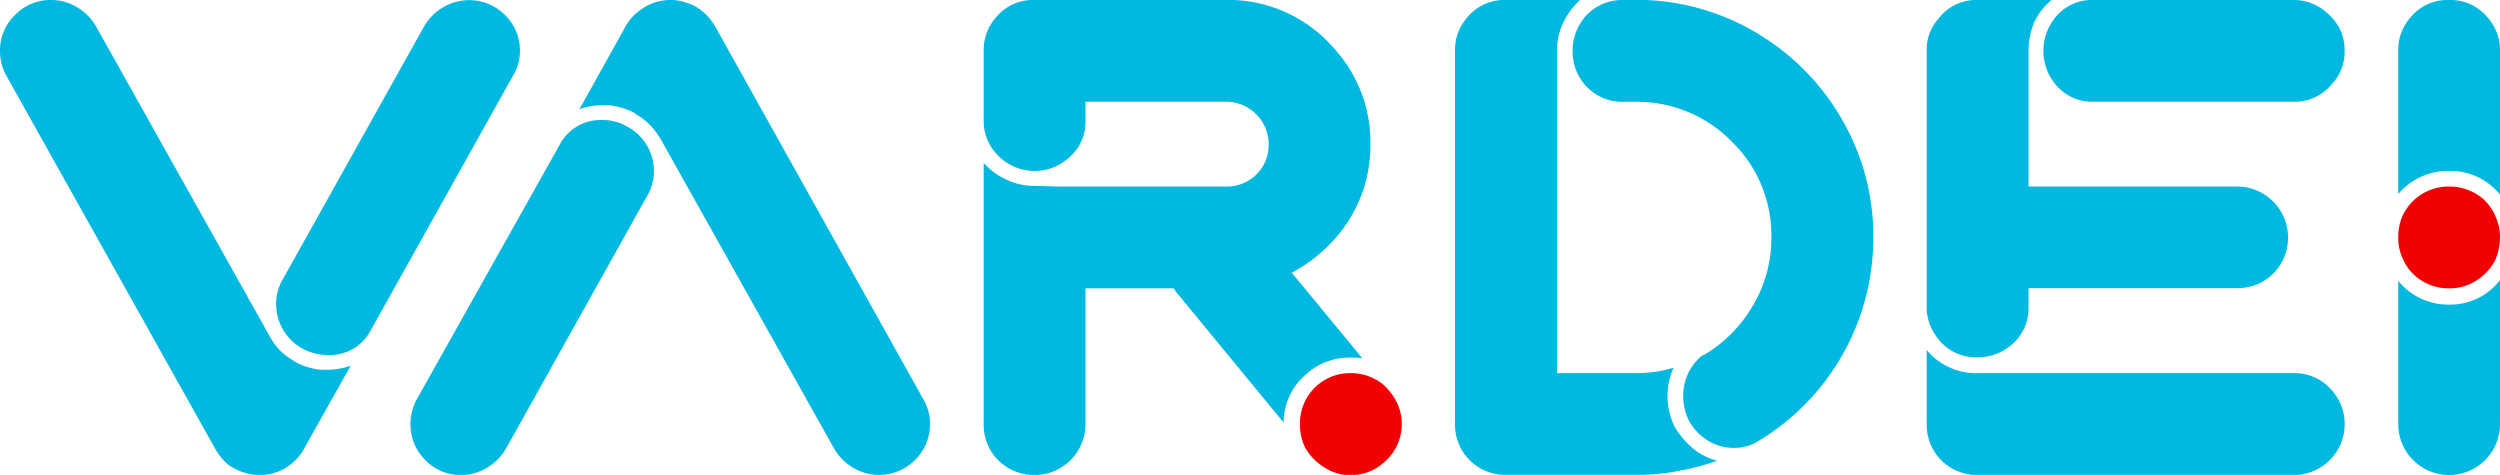
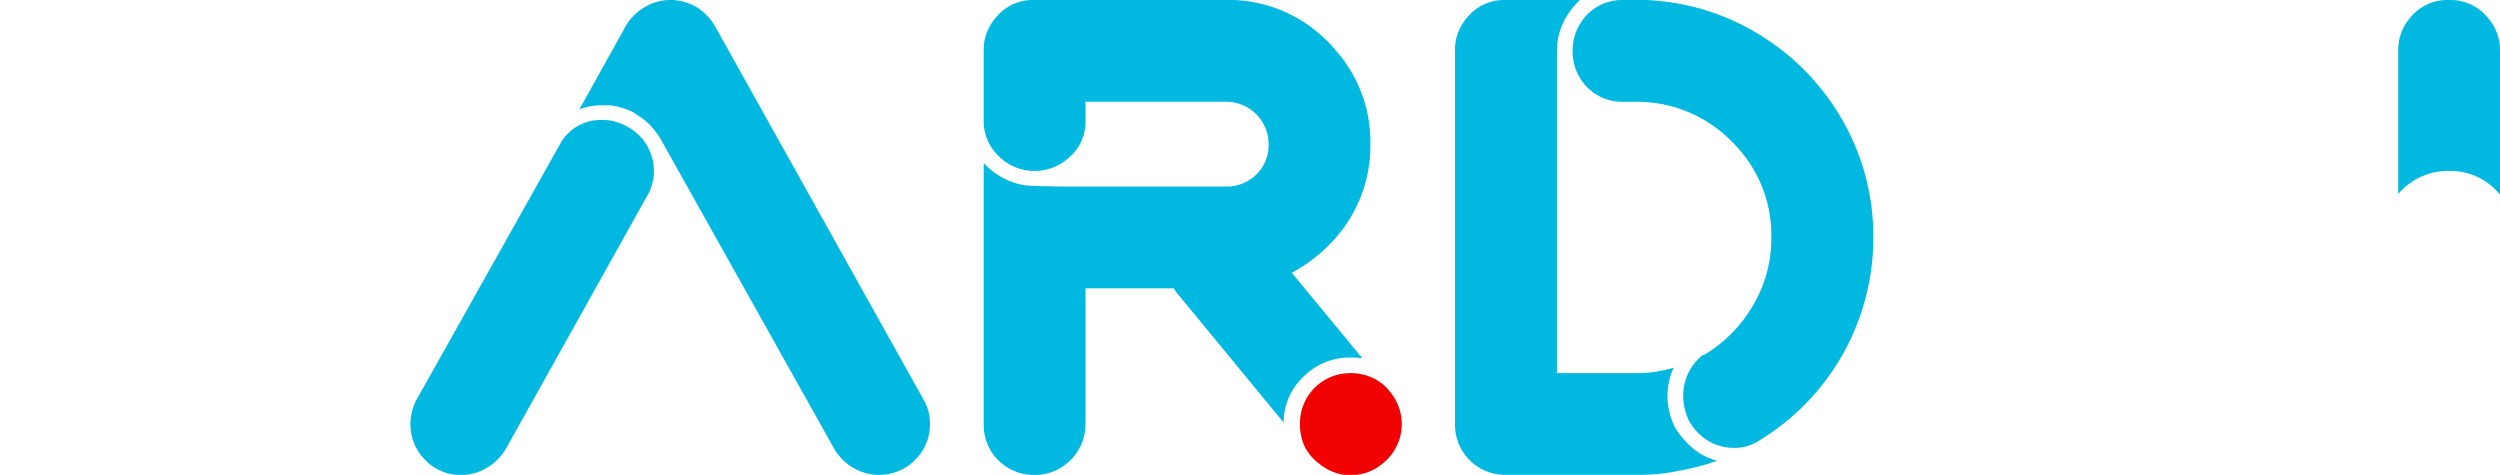
<svg xmlns="http://www.w3.org/2000/svg" viewBox="0 0 500 94.98">
  <defs>
    <style>.cls-1{fill:#01b8e0;}.cls-2{fill:#f10102;}</style>
  </defs>
  <g id="Layer_2" data-name="Layer 2">
    <g id="Layer_1-2" data-name="Layer 1">
-       <path class="cls-1" d="M48.58,94.44A12.12,12.12,0,0,1,45.73,93a12,12,0,0,1-2.85-3.53L1.22,15.06A10.32,10.32,0,0,1,0,10.18,9.79,9.79,0,0,1,3,3a9.82,9.82,0,0,1,7.2-3,10,10,0,0,1,5.29,1.49,10.63,10.63,0,0,1,3.8,3.94l34.6,61.74a13.55,13.55,0,0,0,2.3,3.12,18.6,18.6,0,0,0,2.58,1.9,1.61,1.61,0,0,1,.41.27,13.55,13.55,0,0,0,5,1.49h1.36a13.64,13.64,0,0,0,4.61-.82L61.06,89.28a10.3,10.3,0,0,1-3.39,3.94A9.92,9.92,0,0,1,52,95,10.65,10.65,0,0,1,48.58,94.44ZM65.54,71a10.52,10.52,0,0,1-5.16-1.35,10.16,10.16,0,0,1-4.75-6,11,11,0,0,1-.41-2.85,10.15,10.15,0,0,1,1-4.34l28.5-51a10.55,10.55,0,0,1,3.8-3.94,10.16,10.16,0,0,1,12.62,1.63,9.88,9.88,0,0,1,2.85,7.06,9.52,9.52,0,0,1-1.36,4.88l-28.5,51A9.15,9.15,0,0,1,65.81,71Z" />
      <path class="cls-1" d="M120.49,24a9.77,9.77,0,0,1,5,1.35,10,10,0,0,1,4.88,6,11,11,0,0,1,.41,3,9.83,9.83,0,0,1-1,4.2l-28.49,51a10.63,10.63,0,0,1-3.8,3.94A10,10,0,0,1,92.27,95a9.74,9.74,0,0,1-7.33-3.12,9.88,9.88,0,0,1-2.85-7.06,10.35,10.35,0,0,1,1.22-4.88l28.63-51A9.21,9.21,0,0,1,120.22,24ZM137.31.54A9.42,9.42,0,0,1,140.16,2a11.15,11.15,0,0,1,3,3.52l41.52,74.36A9.54,9.54,0,0,1,186,84.8a10.07,10.07,0,0,1-3.12,7.33,10.16,10.16,0,0,1-12.35,1.36,10.55,10.55,0,0,1-3.8-3.94l-34.6-61.73a15.13,15.13,0,0,0-2.31-3,11.86,11.86,0,0,0-2.71-2l-.27-.28a14.7,14.7,0,0,0-5-1.49h-1.36a12.82,12.82,0,0,0-4.61.82l9-16.15a9.93,9.93,0,0,1,3.53-3.94A9.92,9.92,0,0,1,134.06,0,9.47,9.47,0,0,1,137.31.54Z" />
      <path class="cls-1" d="M244.5,0h2.31a27.92,27.92,0,0,1,19.95,9.63,27.71,27.71,0,0,1,7.32,19.14,27.93,27.93,0,0,1-8,19.94,30.68,30.68,0,0,1-7.73,5.84l14.11,17.09a18.92,18.92,0,0,0-2.31-.13A12.89,12.89,0,0,0,261.06,75a12.69,12.69,0,0,0-4.34,9.5L235.41,58.62l-.13-.14-.54-.81H217.1V84.8A10.19,10.19,0,0,1,206.92,95a10.25,10.25,0,0,1-7.33-3,10.05,10.05,0,0,1-2.85-7.2V32.57a13.14,13.14,0,0,0,4.35,3.25,12.75,12.75,0,0,0,5.83,1.36l4.75.13h34.06a8.43,8.43,0,0,0,4.61-1.62,8.26,8.26,0,0,0,3.39-6.92,8.52,8.52,0,0,0-8.14-8.42H217.1v3.94a9.38,9.38,0,0,1-3.4,7.32,10.21,10.21,0,0,1-14.38-.81,9.63,9.63,0,0,1-2.58-6.24V10a9.72,9.72,0,0,1,2.45-6.51A9.5,9.5,0,0,1,206.78,0H244.5Z" />
      <path class="cls-2" d="M276.66,76.93a12.12,12.12,0,0,1,1.9,2.18,10,10,0,0,1-2,13.56A9.54,9.54,0,0,1,270.15,95h-1.09a10.33,10.33,0,0,1-5.29-2.31,9.87,9.87,0,0,1-2.85-3.39A10.49,10.49,0,0,1,260,84.8a10,10,0,0,1,10.18-10.17A10.1,10.1,0,0,1,276.66,76.93Z" />
      <path class="cls-1" d="M316,0a15.12,15.12,0,0,0-3.12,4.07,12.93,12.93,0,0,0-1.49,6.11V74.63h15.87a26,26,0,0,0,7.47-1.09,13.38,13.38,0,0,0-1.23,5.57,14,14,0,0,0,1.5,6.37,16.65,16.65,0,0,0,3,3.67,12.39,12.39,0,0,0,5.43,3,46.54,46.54,0,0,1-7.6,2,39.55,39.55,0,0,1-8,.81h-26.6A10,10,0,0,1,291,84.8V10a9.72,9.72,0,0,1,2.45-6.51A9.52,9.52,0,0,1,301.09,0H316Zm11,0h2A46.8,46.8,0,0,1,352,7a47.52,47.52,0,0,1,16.55,17.16,46.38,46.38,0,0,1,6.11,23.34,47.4,47.4,0,0,1-23.48,41,9.09,9.09,0,0,1-4.34,1.08,10.18,10.18,0,0,1-4.61-1.08A10.75,10.75,0,0,1,337.72,84a11.4,11.4,0,0,1-1.08-4.88,9.86,9.86,0,0,1,.13-1.63,10.18,10.18,0,0,1,3.66-6.38,1.08,1.08,0,0,1,.41-.14,27.67,27.67,0,0,0,9.77-9.9,26.34,26.34,0,0,0,3.66-13.57,26.11,26.11,0,0,0-7.73-19,26.46,26.46,0,0,0-18.86-8.14h-3.39a9.83,9.83,0,0,1-7.06-3.12,10.13,10.13,0,0,1-2.71-7,10.39,10.39,0,0,1,1.9-6.11A9.77,9.77,0,0,1,324.29,0Z" />
-       <path class="cls-1" d="M410.31,0a12.74,12.74,0,0,0-3.53,4.61,15,15,0,0,0-1.08,5.57V37.31h41.79a10.21,10.21,0,0,1,6.51,18,10.05,10.05,0,0,1-6.51,2.31H405.7v4.07a9.51,9.51,0,0,1-3.8,7.6,10.32,10.32,0,0,1-6.38,2.17,9.55,9.55,0,0,1-8.27-4.21,9.84,9.84,0,0,1-1.91-5.43V10a9.24,9.24,0,0,1,2.45-6.38A9.38,9.38,0,0,1,395.39,0h14.92ZM405.7,74.63h53.46a9.69,9.69,0,0,1,6.92,3.12A10.18,10.18,0,0,1,458.75,95H395.52a10.27,10.27,0,0,1-7.33-3,10.09,10.09,0,0,1-2.85-7.2V70a12.76,12.76,0,0,0,10.18,4.62ZM458.62,0h.27a9.85,9.85,0,0,1,6.65,2.71,9.54,9.54,0,0,1,3.39,7.47A9.5,9.5,0,0,1,466.21,17,9.54,9.54,0,0,1,459,20.35H418.59a9.38,9.38,0,0,1-7.74-3.8,10.29,10.29,0,0,1-2.17-6.37,10.5,10.5,0,0,1,1.77-5.84A9.34,9.34,0,0,1,418.32,0Z" />
      <path class="cls-1" d="M497.42,3.39A9.77,9.77,0,0,1,500,10.18V38.94a12.63,12.63,0,0,0-10.18-4.75,13,13,0,0,0-10.17,4.62V10a9.71,9.71,0,0,1,2.44-6.51A9.52,9.52,0,0,1,489.69,0H490A9.53,9.53,0,0,1,497.42,3.39Z" />
-       <path class="cls-2" d="M496.61,39.76a10.39,10.39,0,0,1,2.85,4.47,9.14,9.14,0,0,1,.54,3.12,12.39,12.39,0,0,1-.81,4.35,10.31,10.31,0,0,1-2.72,3.52,9.91,9.91,0,0,1-6.65,2.45,10.12,10.12,0,0,1-5.42-1.5,9.39,9.39,0,0,1-3.67-4.07,9.65,9.65,0,0,1-1.08-4.61,10.64,10.64,0,0,1,.81-4.21,10,10,0,0,1,3.73-4.34,10.18,10.18,0,0,1,5.63-1.63A10.44,10.44,0,0,1,496.61,39.76Z" />
-       <path class="cls-1" d="M500,84.67v.13A10.17,10.17,0,0,1,489.82,95,10.17,10.17,0,0,1,479.65,84.8V56.17a12.83,12.83,0,0,0,10.17,4.75A12.46,12.46,0,0,0,500,56Z" />
    </g>
  </g>
</svg>